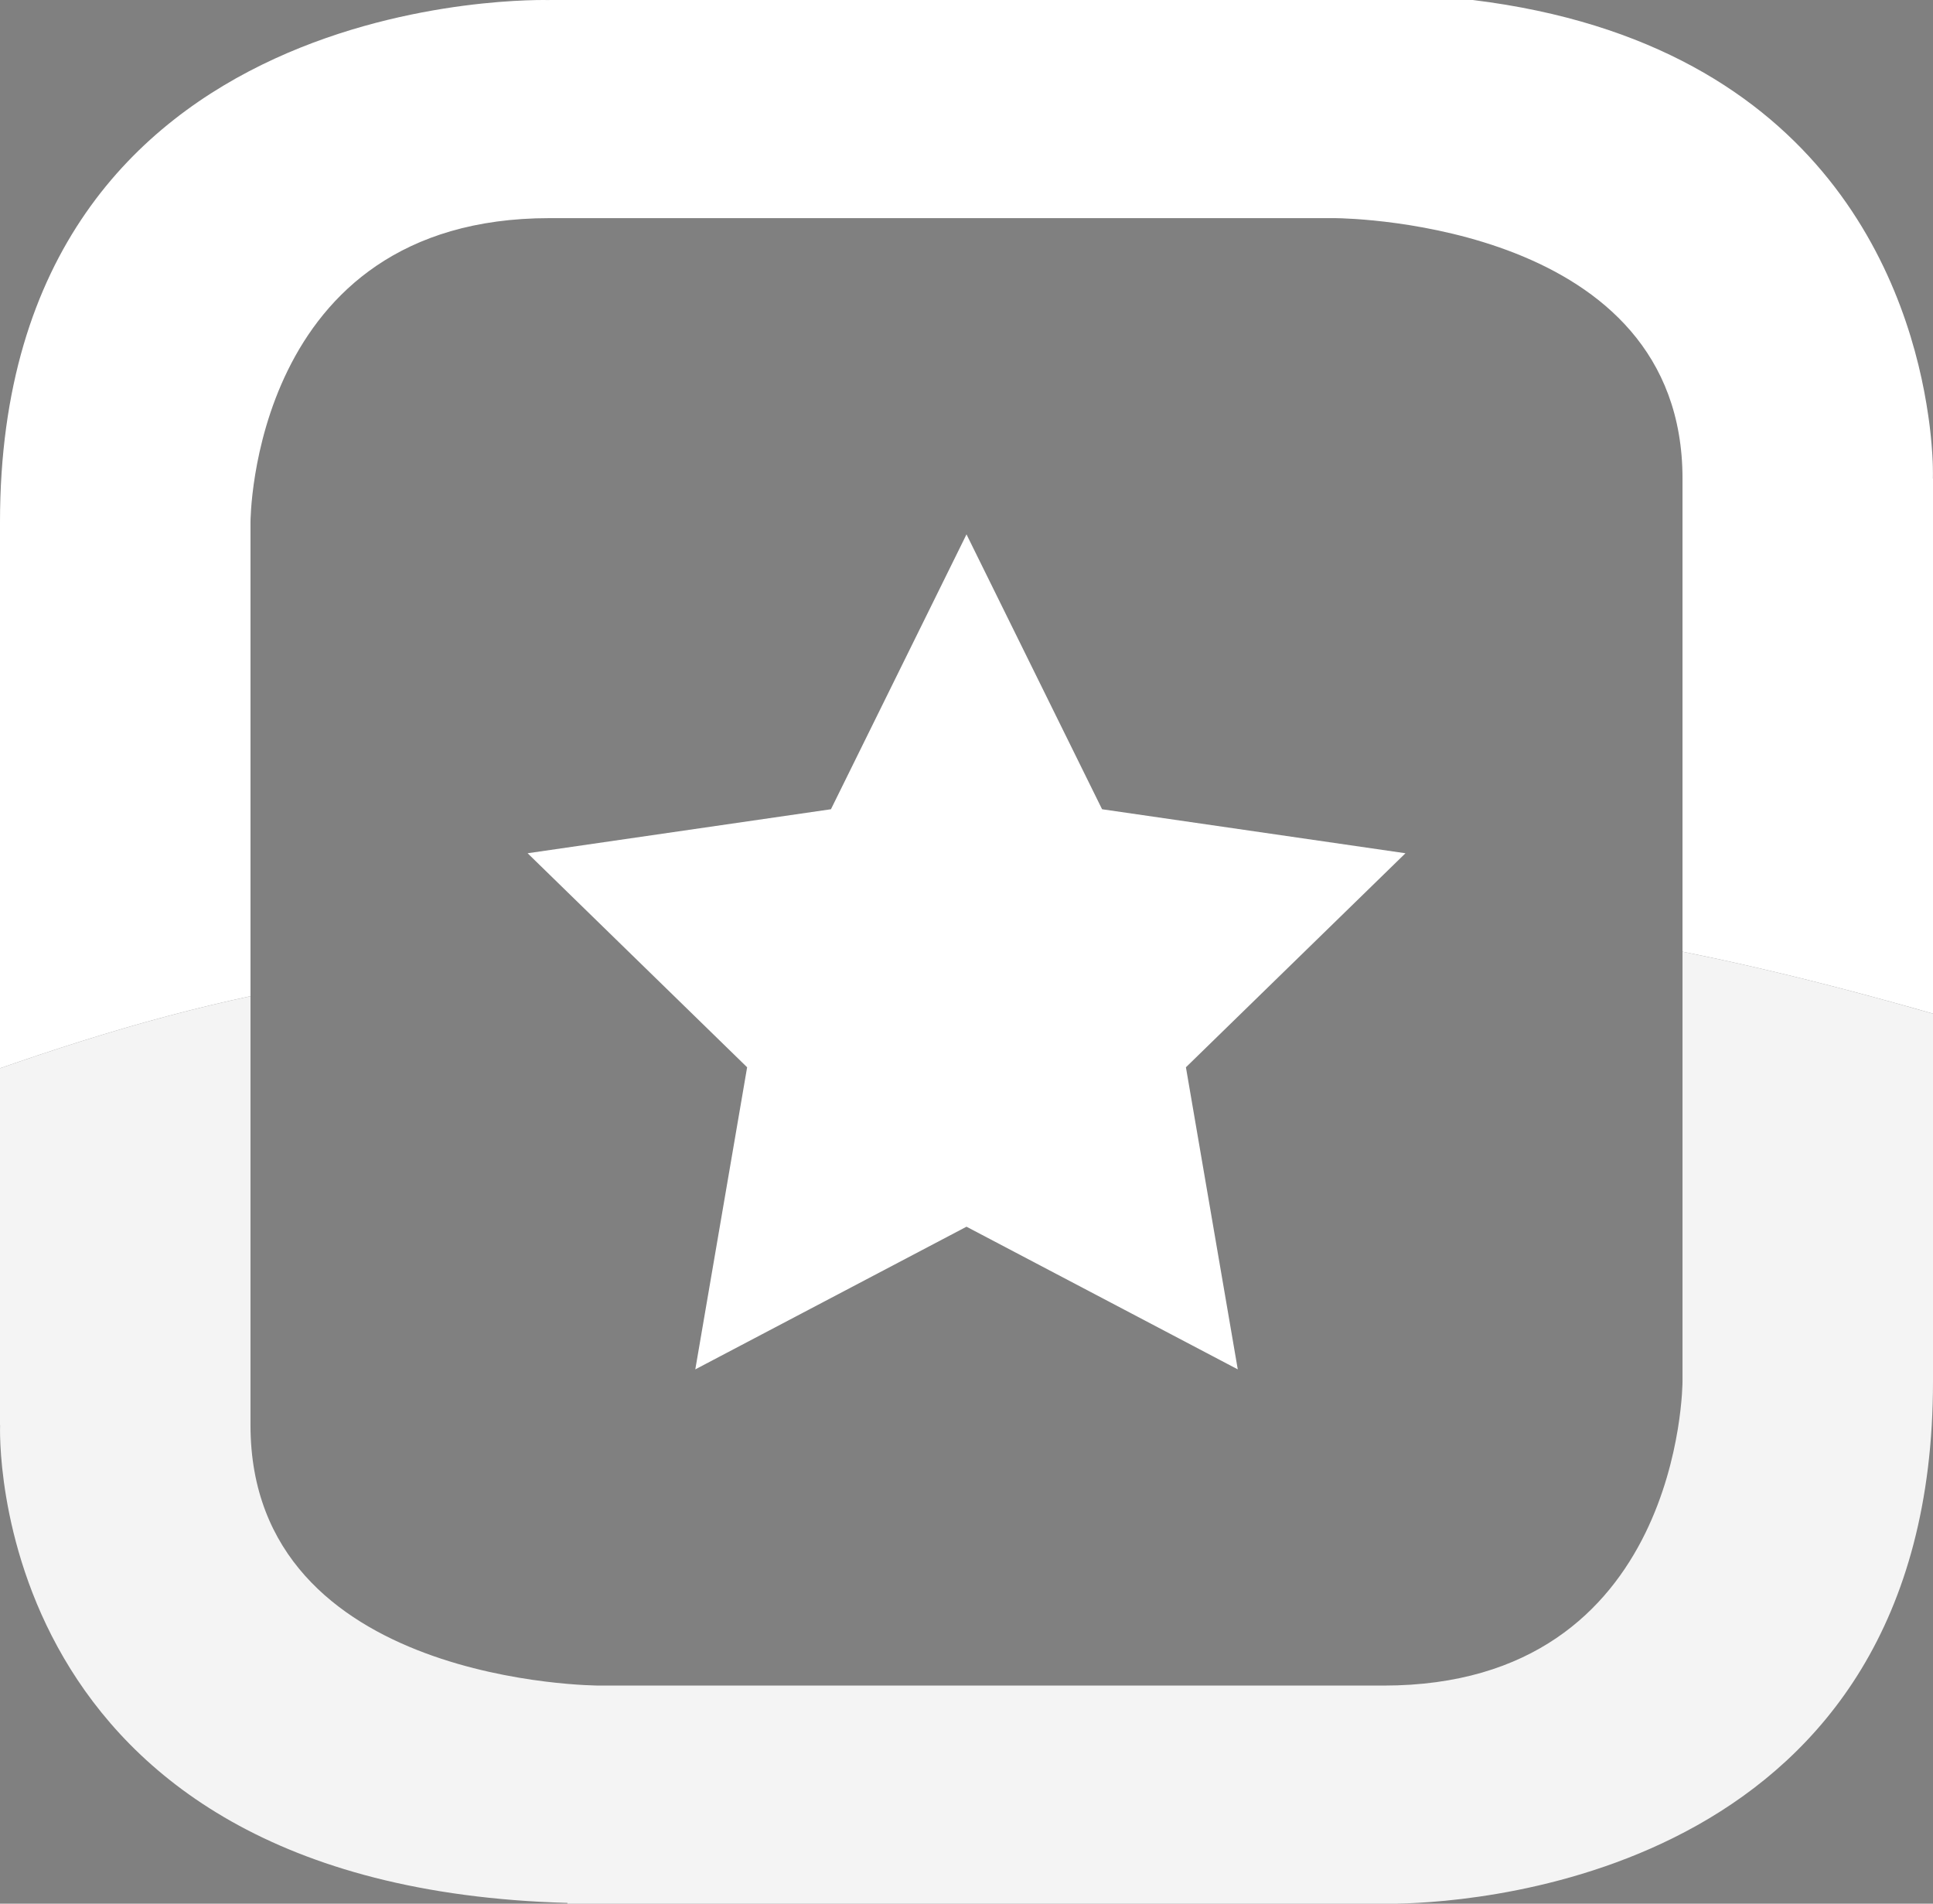
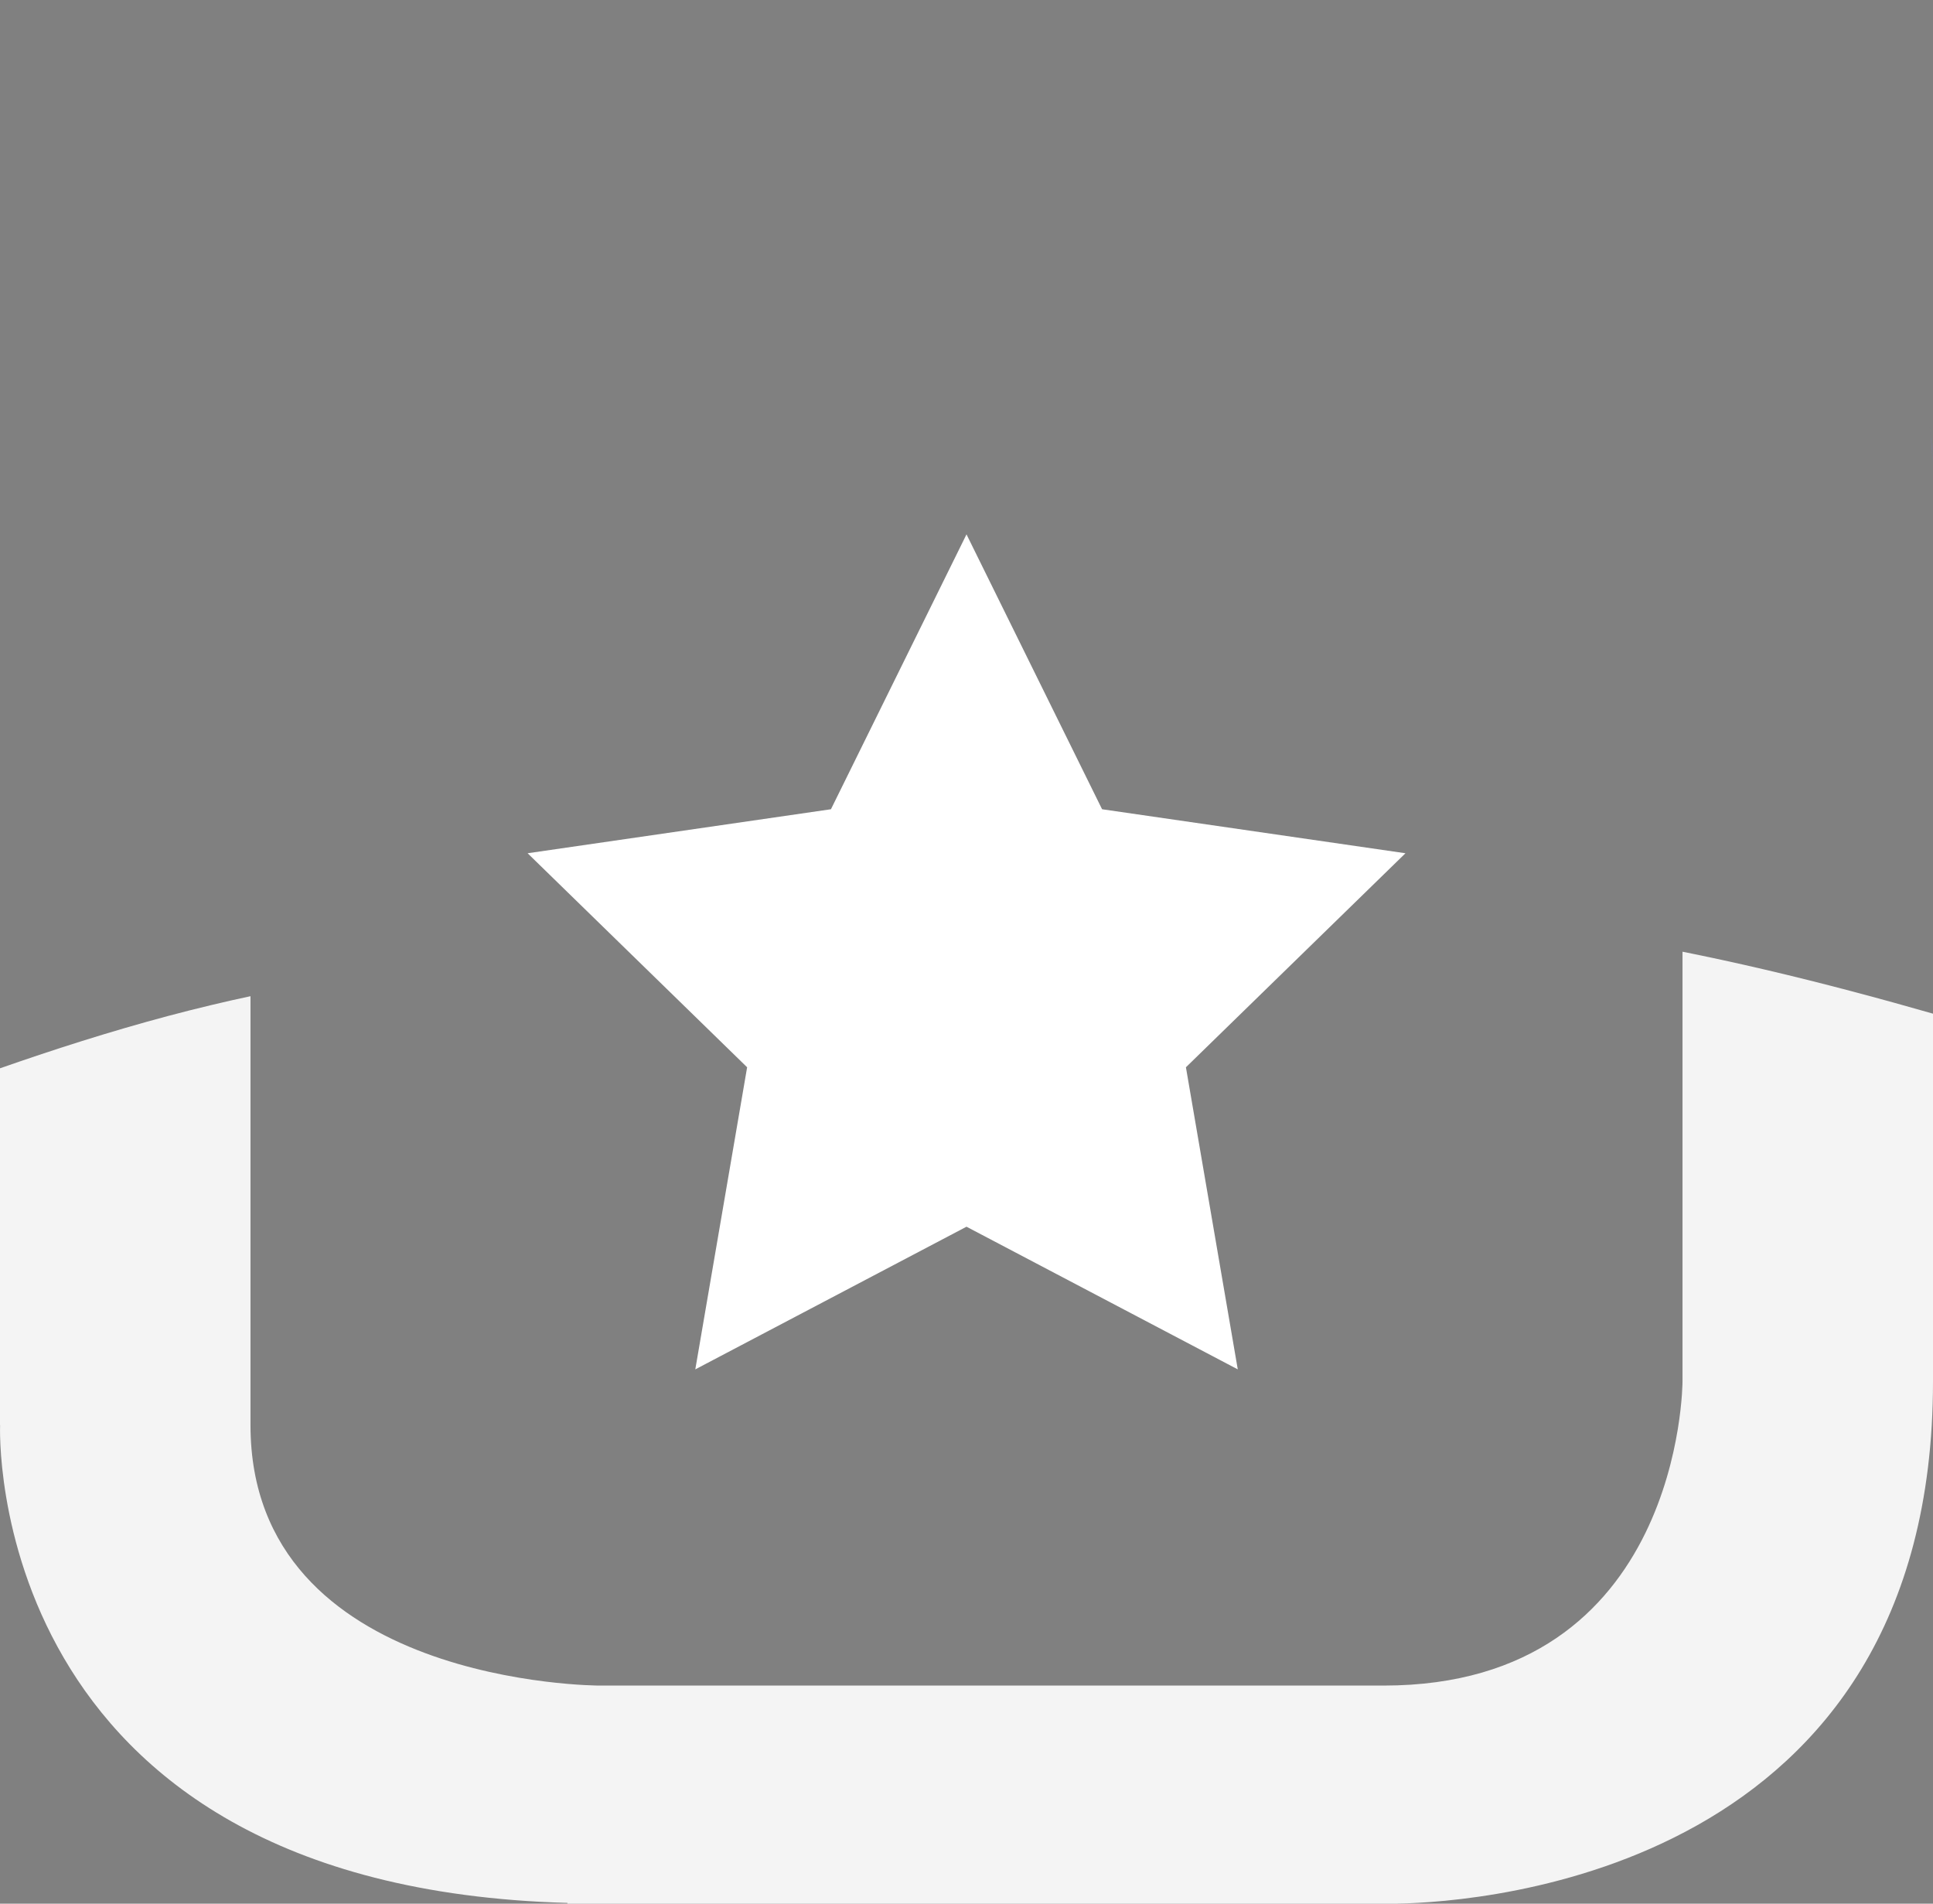
<svg xmlns="http://www.w3.org/2000/svg" id="Layer_2" viewBox="0 0 800 787.72">
  <rect x="0" y="0" width="800" height="787.72" fill="#808080" stroke="none" />
  <defs>
    <style>
      .cls-1 {
        fill: #f4f4f4;
      }

      .cls-2 {
        fill: url(#_未命名漸層_20);
      }

      .cls-3 {
        fill: #fff;
      }
    </style>
    <linearGradient id="_未命名漸層_20" data-name="未命名漸層 20" x1="799.23" y1="191.27" x2="799.23" y2="176.02" gradientUnits="userSpaceOnUse">
      <stop offset="0" stop-color="#0036fa" />
      <stop offset=".18" stop-color="#0600ad" />
      <stop offset=".22" stop-color="#0600b9" />
      <stop offset=".32" stop-color="#0800d3" />
      <stop offset=".43" stop-color="#0900e6" />
      <stop offset=".56" stop-color="#0a00f4" />
      <stop offset=".72" stop-color="#0a00fc" />
      <stop offset="1" stop-color="#0b00ff" />
    </linearGradient>
  </defs>
  <g id="Layer_1-2" data-name="Layer_1">
    <g>
      <path class="cls-2" d="M798.89,178.61c.03.34.07.69.1,1.02.04.39.09.77.12,1.14.09.9.17,1.78.24,2.61.11,1.27.2,2.46.28,3.58.03.53.07,1.06.1,1.57.06.98.1,1.9.14,2.74-.11-3.22-.39-7.53-.99-12.67ZM798.88,178.61h.01s-.01-.1-.02-.16c0,.06.01.11.01.16ZM798.76,177.56c.04.3.08.6.11.89-.08-.79-.18-1.6-.29-2.43.07.52.12,1.04.18,1.54Z" />
      <g>
        <g>
          <path class="cls-1" d="M798.89,178.61s-.01-.1-.02-.16c-.08-.79-.18-1.6-.29-2.43.07.52.12,1.04.18,1.54.04.36.09.7.12,1.04.04.34.08.69.11,1.02.04.39.09.77.12,1.14.09.9.17,1.78.24,2.61.11,1.27.2,2.46.28,3.58.03.53.07,1.06.1,1.57.06.98.1,1.9.14,2.74-.11-3.22-.39-7.53-.99-12.67Z" />
          <path class="cls-1" d="M800,419.43v152.19c0,202.18-186.12,215.38-221.53,216.06v.04H234.85v-.33C-7.94,780.61.04,589.7.04,589.7h-.04v-147.66c5.42-1.89,10.84-3.74,16.27-5.56,23.49-7.83,47.12-14.87,71.13-20.59,5.4-1.3,10.82-2.52,16.27-3.68v177.48c0,107.77,144.41,107.77,144.41,107.77h324.53c123.72,0,123.72-125.84,123.72-125.84v-177.82c5.43,1.09,10.86,2.21,16.27,3.39,23.91,5.18,47.57,11.16,71.13,17.67,5.43,1.5,10.84,3.02,16.27,4.58Z" />
        </g>
-         <path class="cls-3" d="M800,198.03v221.4c-5.42-1.56-10.83-3.08-16.27-4.58-23.57-6.51-47.22-12.49-71.13-17.67-5.41-1.18-10.83-2.3-16.27-3.39v-195.77c0-104.92-136.53-107.68-143.76-107.76H227.4c-123.73,0-123.73,125.82-123.73,125.82v196.12c-5.44,1.16-10.87,2.38-16.27,3.68-24.01,5.72-47.64,12.76-71.13,20.59-5.42,1.81-10.84,3.67-16.27,5.56v-225.95C0-7.34,227.4.03,227.4.03V0h382.15c148.6,18.23,181.33,122.34,188.47,171.86.1.72.2,1.42.3,2.12.09.69.18,1.37.27,2.03.07.52.12,1.04.18,1.54.04.36.09.7.12,1.04.04.34.08.69.11,1.02.04.39.09.77.12,1.14.09.9.17,1.78.24,2.61.11,1.27.2,2.46.28,3.58.03.54.07,1.07.1,1.57.06.98.1,1.9.14,2.74,0,.21.01.42.02.63,0,.26.01.51.02.74.01.26.01.5.02.74-.01.04-.01.08,0,.12.02.9.03,1.68.03,2.32s-.01,1.19-.01,1.56c0,.41-.01.63-.01.63h.04Z" />
      </g>
      <polygon class="cls-3" points="490.81 441.62 512.27 566.62 400 507.59 287.76 566.62 309.21 441.62 218.36 353.06 343.9 334.85 400 221.11 456.11 334.85 581.67 353.06 490.81 441.62" />
    </g>
  </g>
</svg>